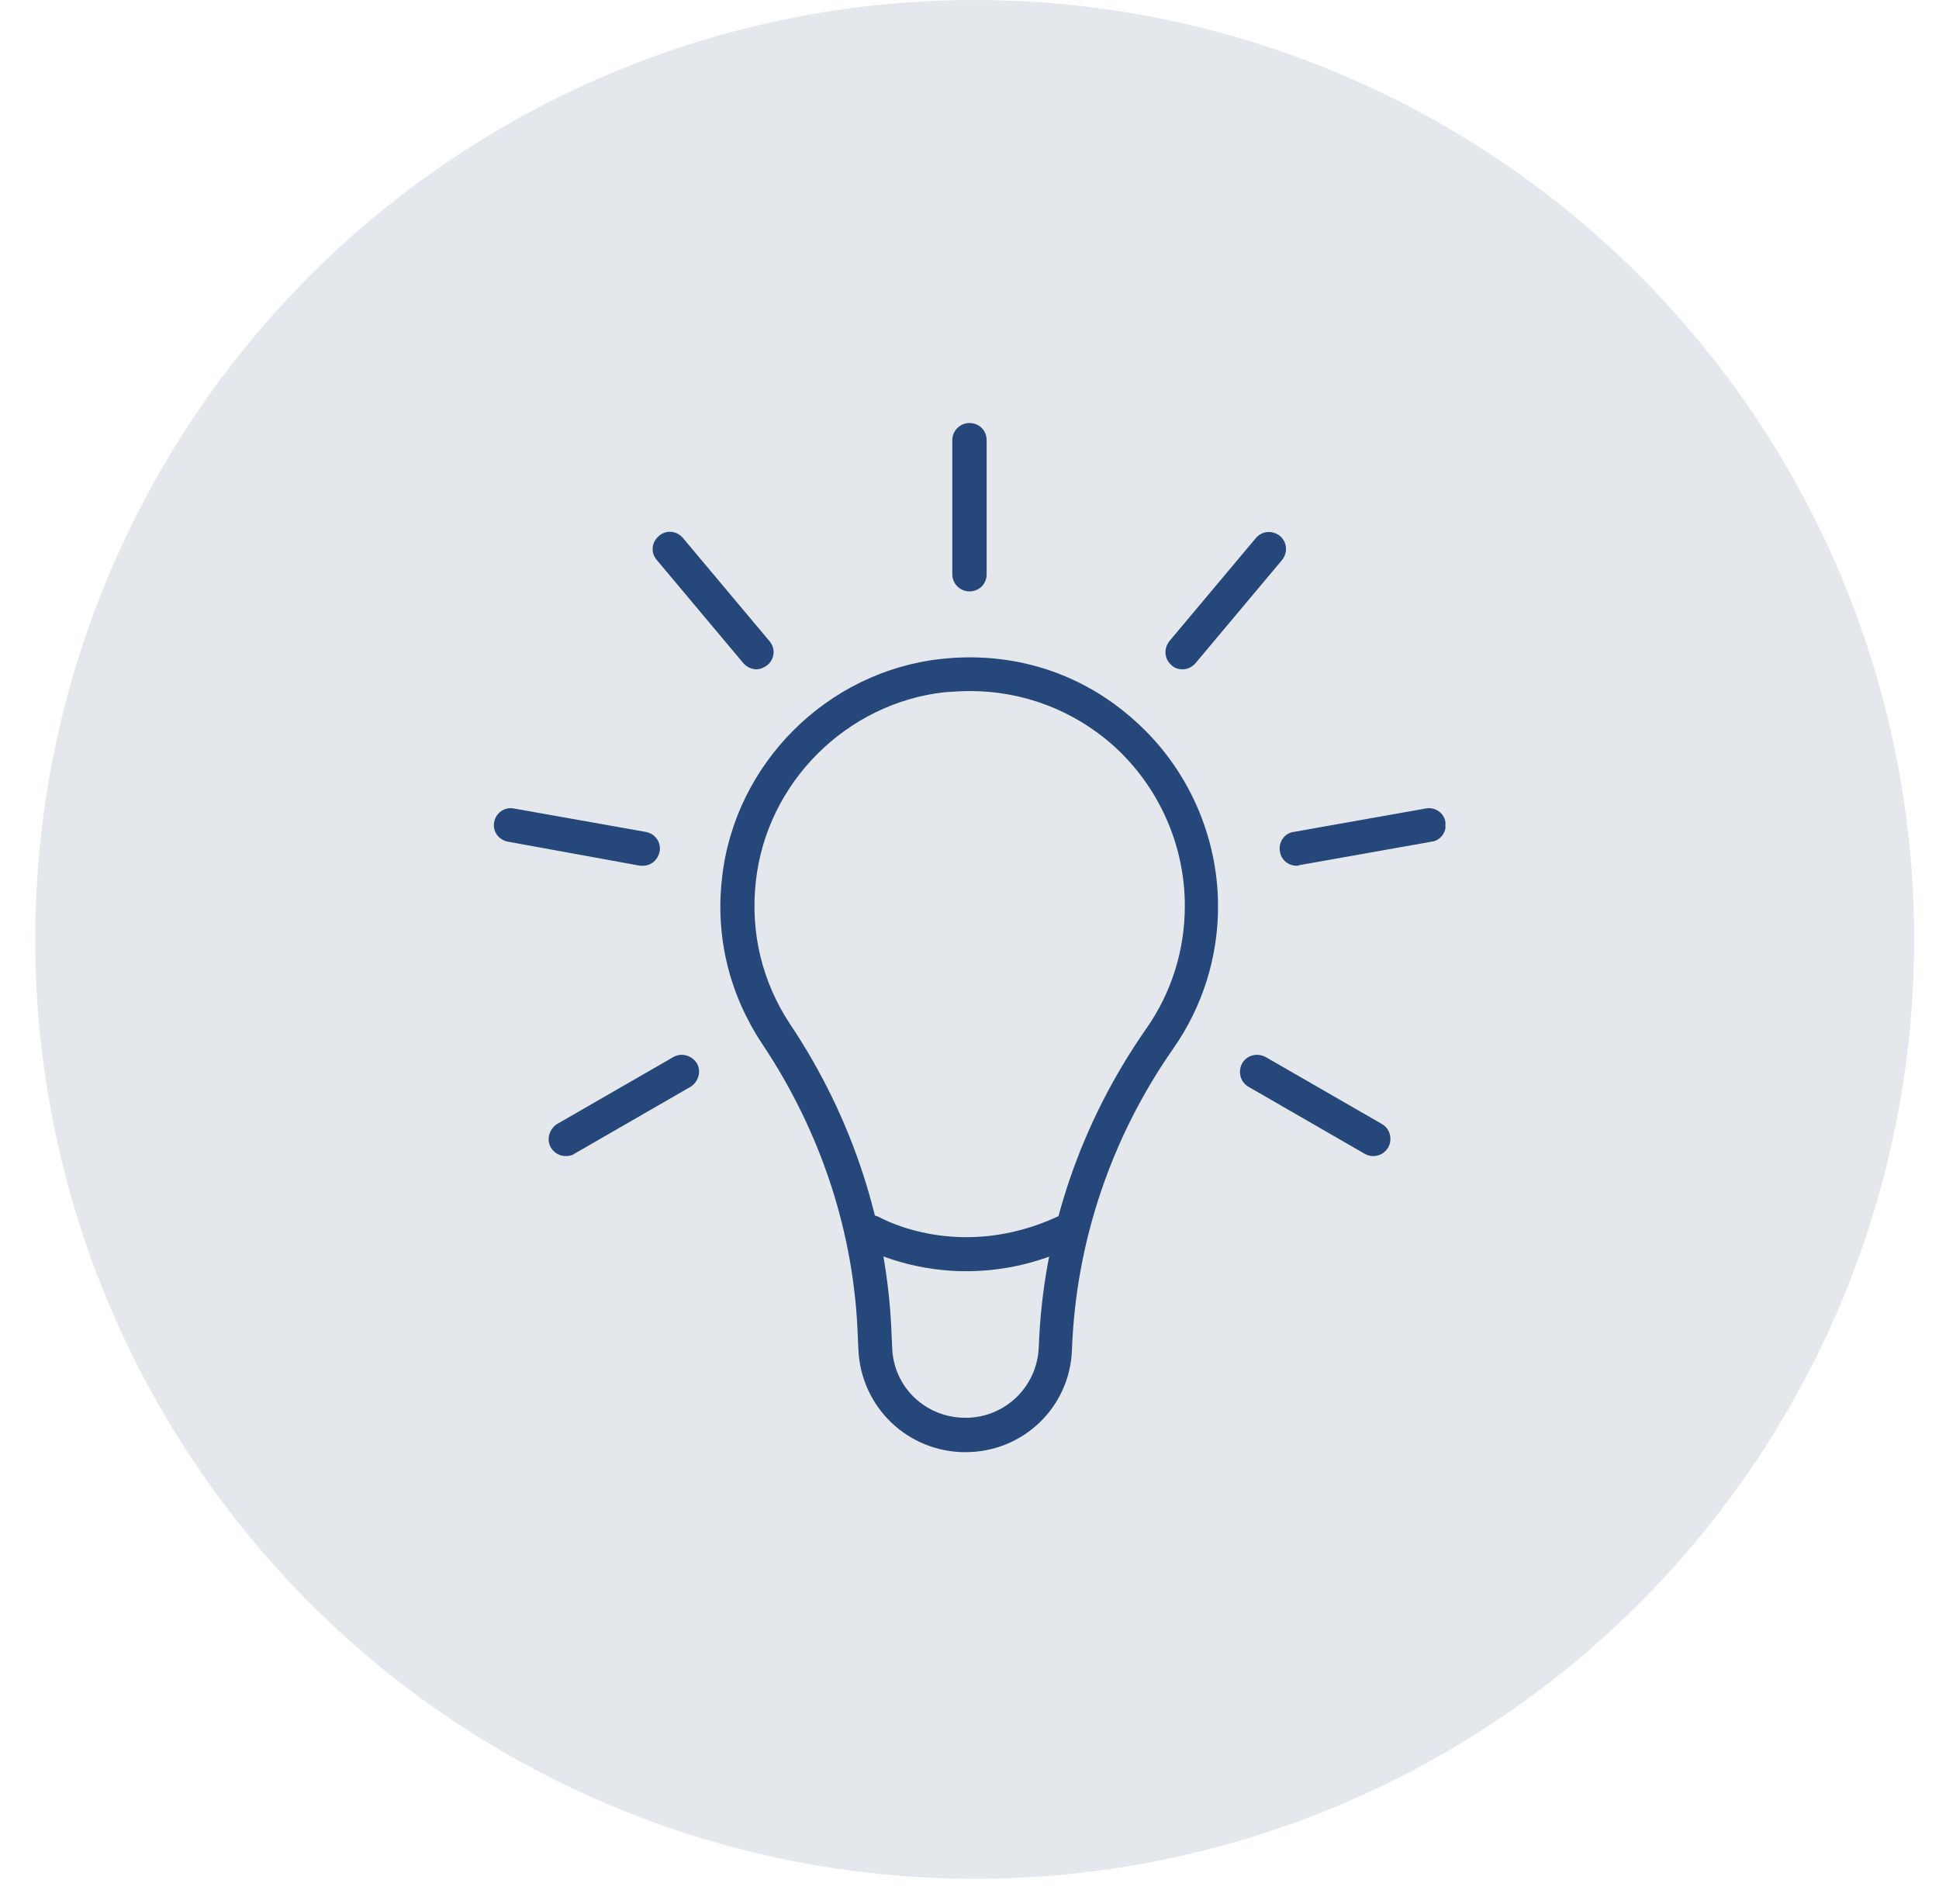
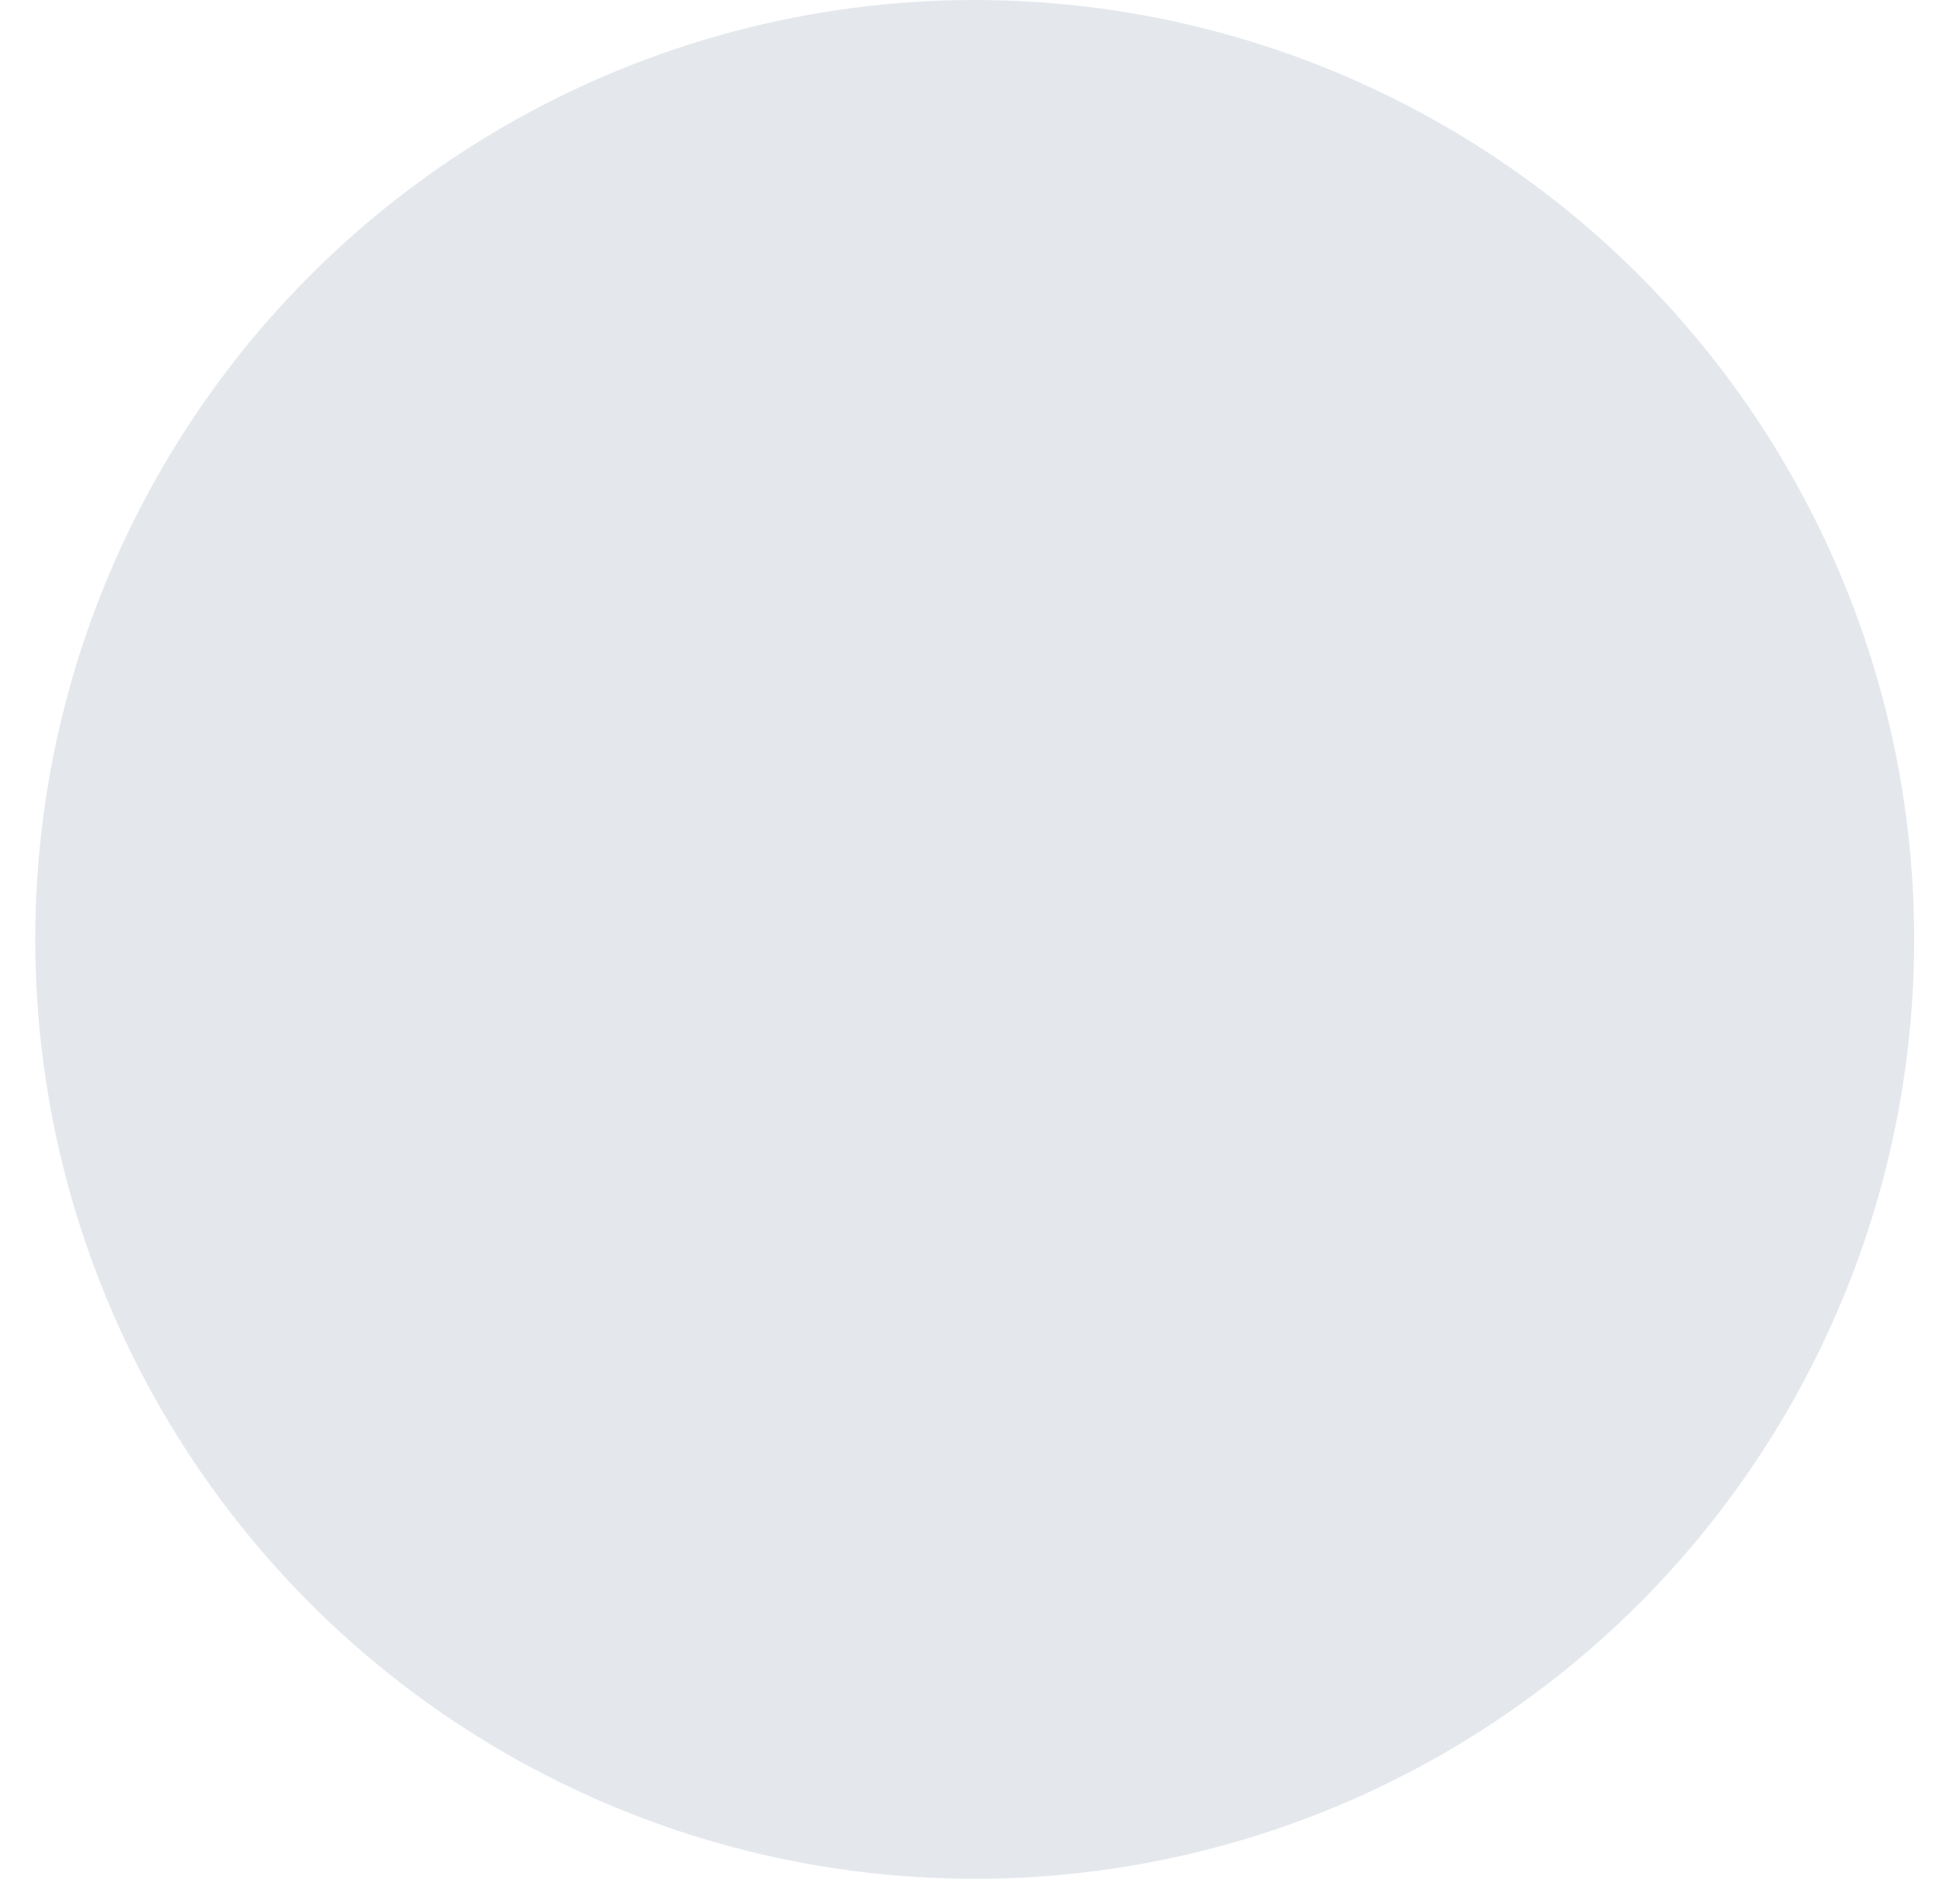
<svg xmlns="http://www.w3.org/2000/svg" width="55" height="54" viewBox="0 0 55 54" fill="none">
  <circle cx="27.648" cy="26.648" r="26.648" fill="#E4E8ED" />
  <g clip-path="url(#clip0)">
    <path d="M27.386 41.193C25.745 41.193 24.413 39.91 24.348 38.269L24.331 37.912C24.234 34.987 23.292 32.112 21.619 29.61C20.693 28.213 20.286 26.588 20.481 24.899C20.839 21.666 23.454 19.05 26.687 18.693C28.734 18.466 30.683 19.083 32.194 20.448C33.689 21.78 34.55 23.713 34.55 25.711C34.55 27.157 34.111 28.554 33.283 29.74C31.512 32.274 30.521 35.231 30.407 38.269C30.359 39.91 29.026 41.193 27.386 41.193ZM27.516 19.603C27.288 19.603 27.044 19.619 26.801 19.635C24.007 19.944 21.748 22.202 21.44 24.996C21.277 26.459 21.619 27.856 22.415 29.058C24.185 31.706 25.176 34.744 25.29 37.863L25.306 38.22C25.339 39.341 26.248 40.218 27.386 40.218C28.507 40.218 29.416 39.341 29.465 38.22C29.579 34.987 30.635 31.868 32.519 29.172C33.234 28.148 33.608 26.946 33.608 25.695C33.608 23.957 32.86 22.3 31.577 21.146C30.44 20.139 29.01 19.603 27.516 19.603Z" fill="#264779" />
-     <path d="M27.404 36.06C25.698 36.06 24.528 35.41 24.463 35.377C24.236 35.247 24.155 34.955 24.285 34.711C24.415 34.484 24.707 34.403 24.951 34.532C25.048 34.581 27.225 35.783 29.987 34.516C30.23 34.403 30.523 34.516 30.62 34.76C30.734 35.004 30.62 35.296 30.377 35.394C29.288 35.897 28.281 36.06 27.404 36.06Z" fill="#264779" />
+     <path d="M27.404 36.06C25.698 36.06 24.528 35.41 24.463 35.377C24.236 35.247 24.155 34.955 24.285 34.711C24.415 34.484 24.707 34.403 24.951 34.532C25.048 34.581 27.225 35.783 29.987 34.516C30.23 34.403 30.523 34.516 30.62 34.76C30.734 35.004 30.62 35.296 30.377 35.394Z" fill="#264779" />
    <path d="M27.499 16.776C27.239 16.776 27.012 16.565 27.012 16.289V12.487C27.012 12.227 27.223 12 27.499 12C27.775 12 27.986 12.211 27.986 12.487V16.289C27.986 16.565 27.775 16.776 27.499 16.776Z" fill="#264779" />
-     <path d="M21.454 18.986C21.325 18.986 21.178 18.921 21.081 18.807L18.628 15.883C18.449 15.671 18.482 15.379 18.693 15.2C18.904 15.022 19.196 15.054 19.375 15.265L21.828 18.189C22.007 18.401 21.974 18.693 21.763 18.872C21.666 18.937 21.568 18.986 21.454 18.986Z" fill="#264779" />
-     <path d="M18.24 24.558C18.207 24.558 18.191 24.558 18.158 24.558L14.406 23.875C14.146 23.827 13.967 23.583 14.016 23.323C14.065 23.063 14.308 22.884 14.568 22.933L18.321 23.599C18.581 23.648 18.759 23.892 18.711 24.152C18.662 24.395 18.467 24.558 18.24 24.558Z" fill="#264779" />
-     <path d="M16.047 32.794C15.884 32.794 15.722 32.713 15.624 32.55C15.495 32.323 15.576 32.031 15.803 31.884L19.101 29.984C19.328 29.854 19.621 29.935 19.767 30.162C19.897 30.39 19.816 30.682 19.588 30.828L16.291 32.729C16.226 32.778 16.144 32.794 16.047 32.794Z" fill="#264779" />
-     <path d="M38.954 32.794C38.873 32.794 38.792 32.778 38.71 32.729L35.413 30.828C35.185 30.698 35.104 30.406 35.234 30.162C35.364 29.935 35.656 29.854 35.9 29.984L39.198 31.884C39.425 32.014 39.507 32.307 39.377 32.55C39.279 32.713 39.117 32.794 38.954 32.794Z" fill="#264779" />
    <path d="M36.776 24.558C36.549 24.558 36.337 24.395 36.305 24.152C36.256 23.892 36.435 23.632 36.695 23.599L40.447 22.933C40.707 22.884 40.967 23.063 41 23.323C41.049 23.583 40.87 23.843 40.61 23.875L36.857 24.541C36.825 24.558 36.792 24.558 36.776 24.558Z" fill="#264779" />
    <path d="M33.541 18.986C33.428 18.986 33.314 18.953 33.233 18.872C33.022 18.693 33.005 18.401 33.168 18.189L35.621 15.265C35.8 15.054 36.092 15.038 36.303 15.2C36.514 15.379 36.531 15.671 36.368 15.883L33.915 18.807C33.818 18.921 33.688 18.986 33.541 18.986Z" fill="#264779" />
  </g>
  <defs>
    <clipPath id="clip0">
-       <rect width="27" height="29.193" fill="white" transform="translate(14 12)" />
-     </clipPath>
+       </clipPath>
  </defs>
</svg>